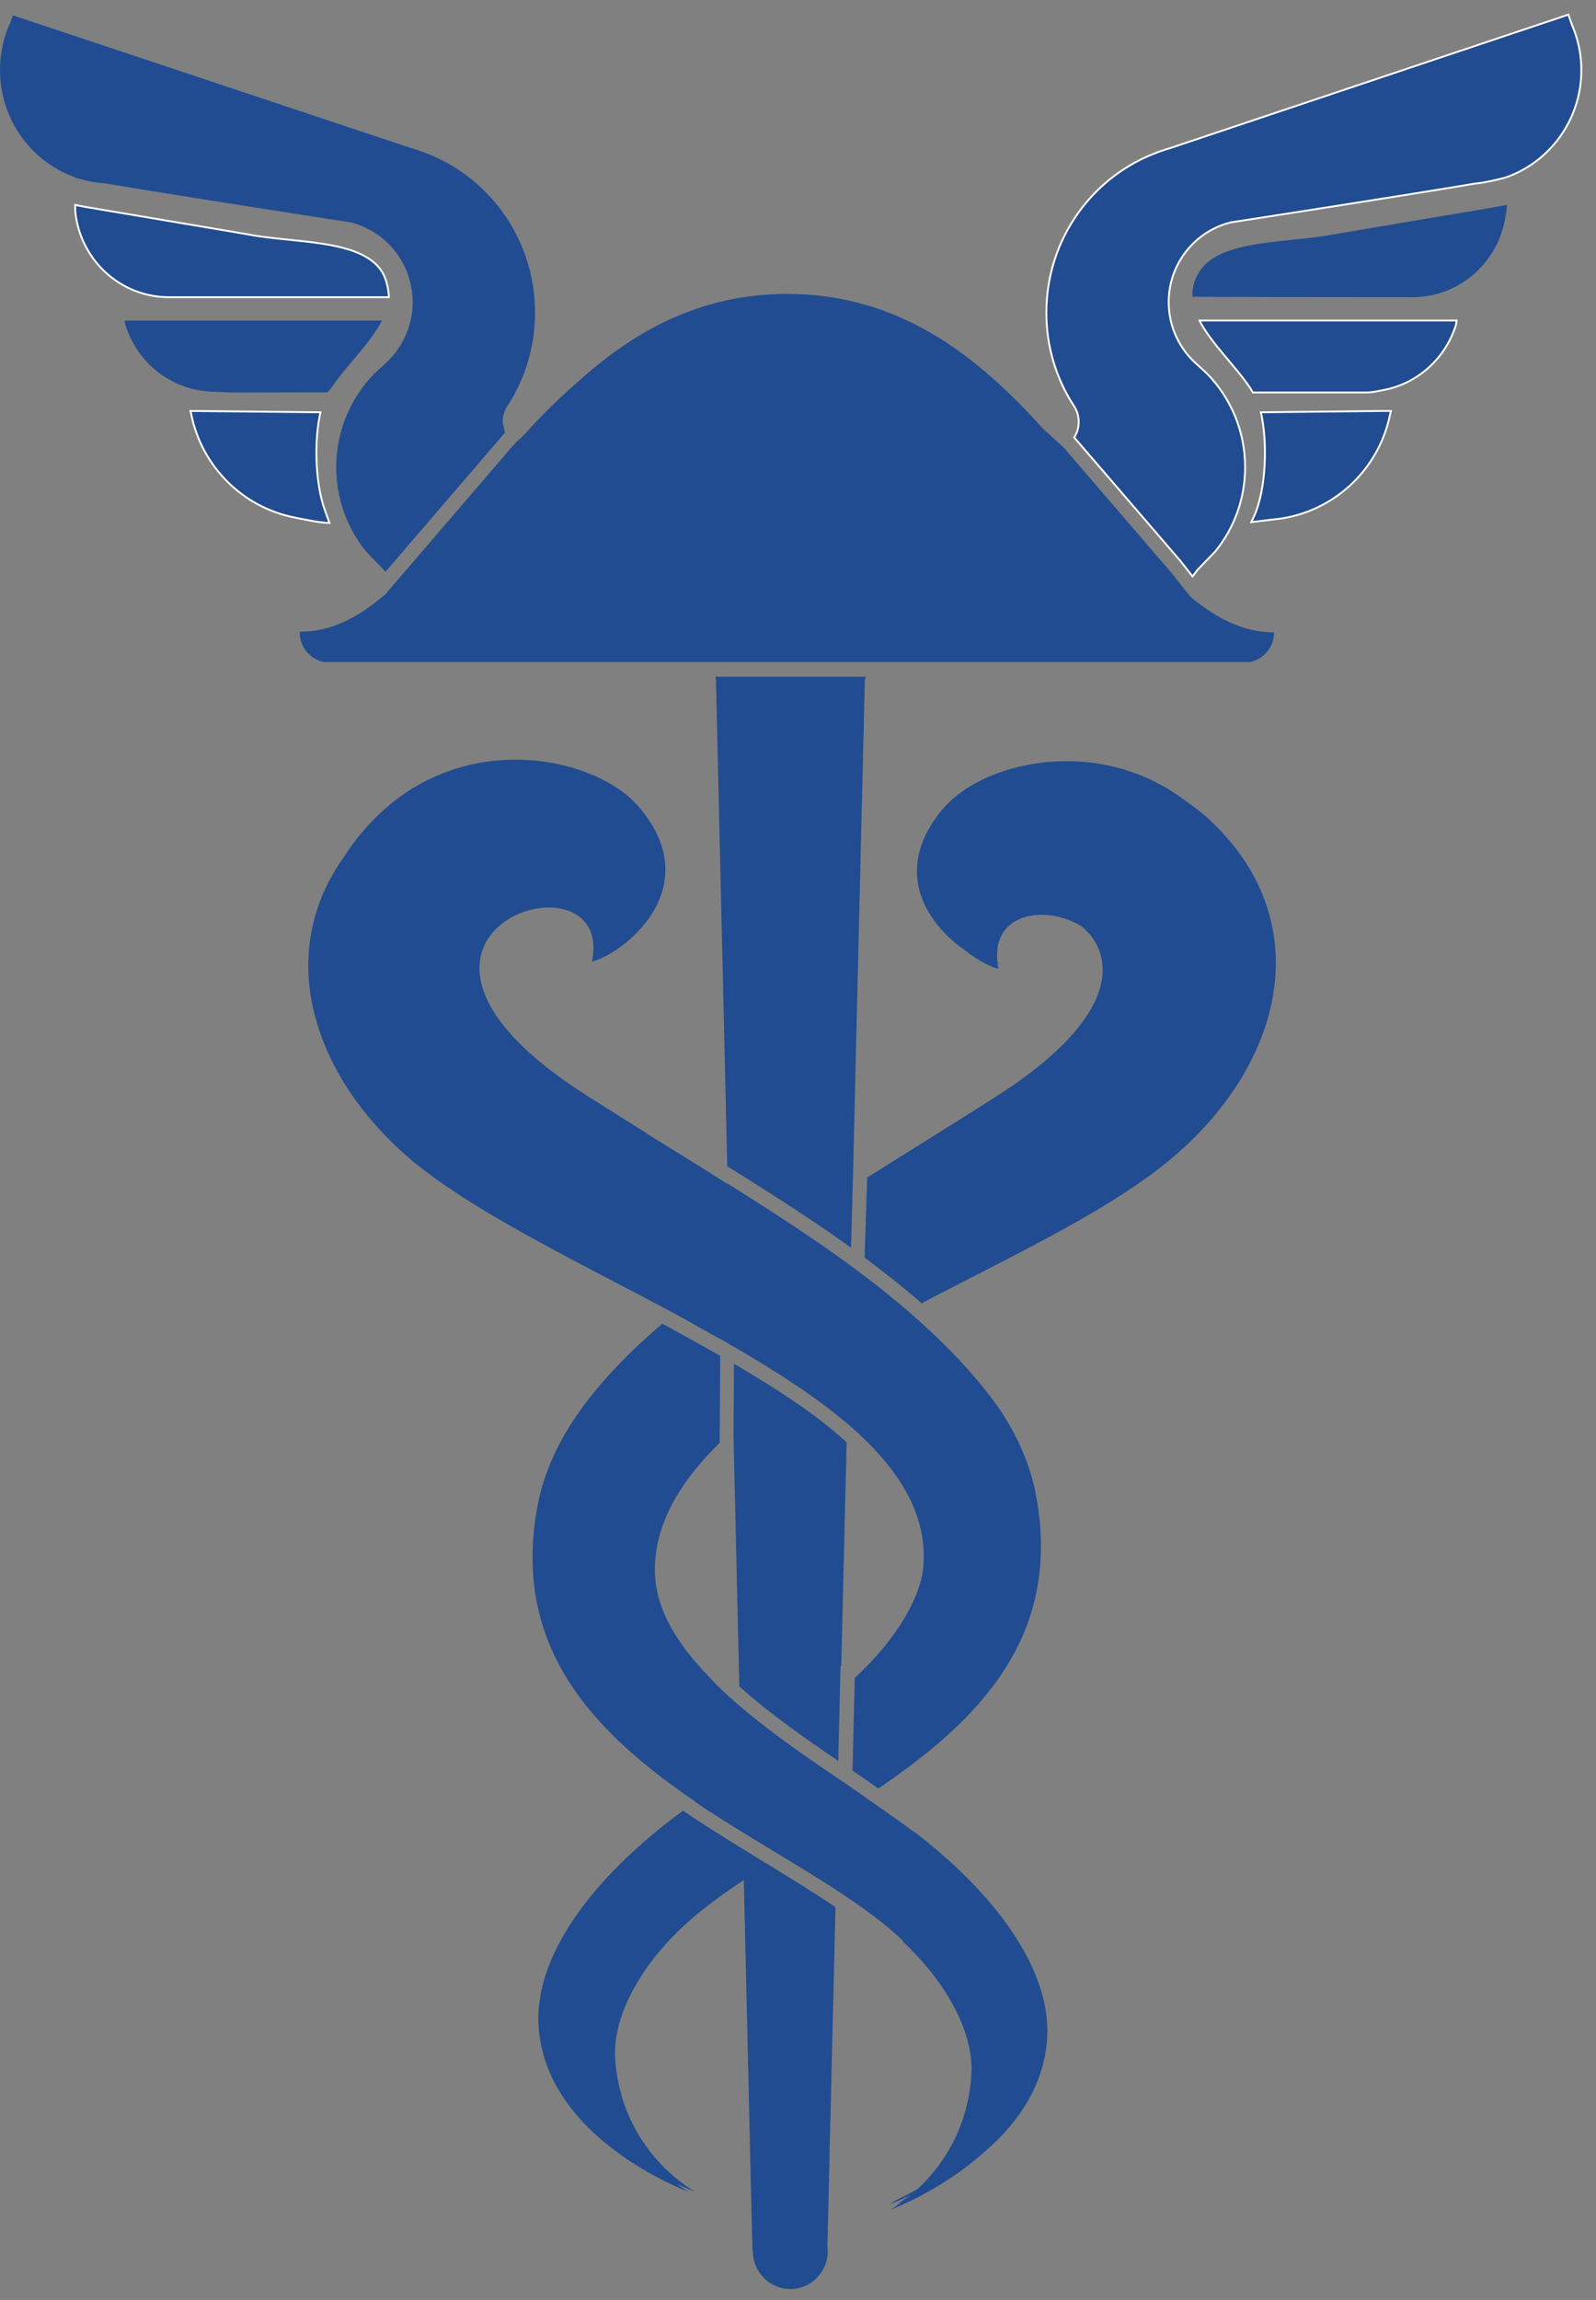
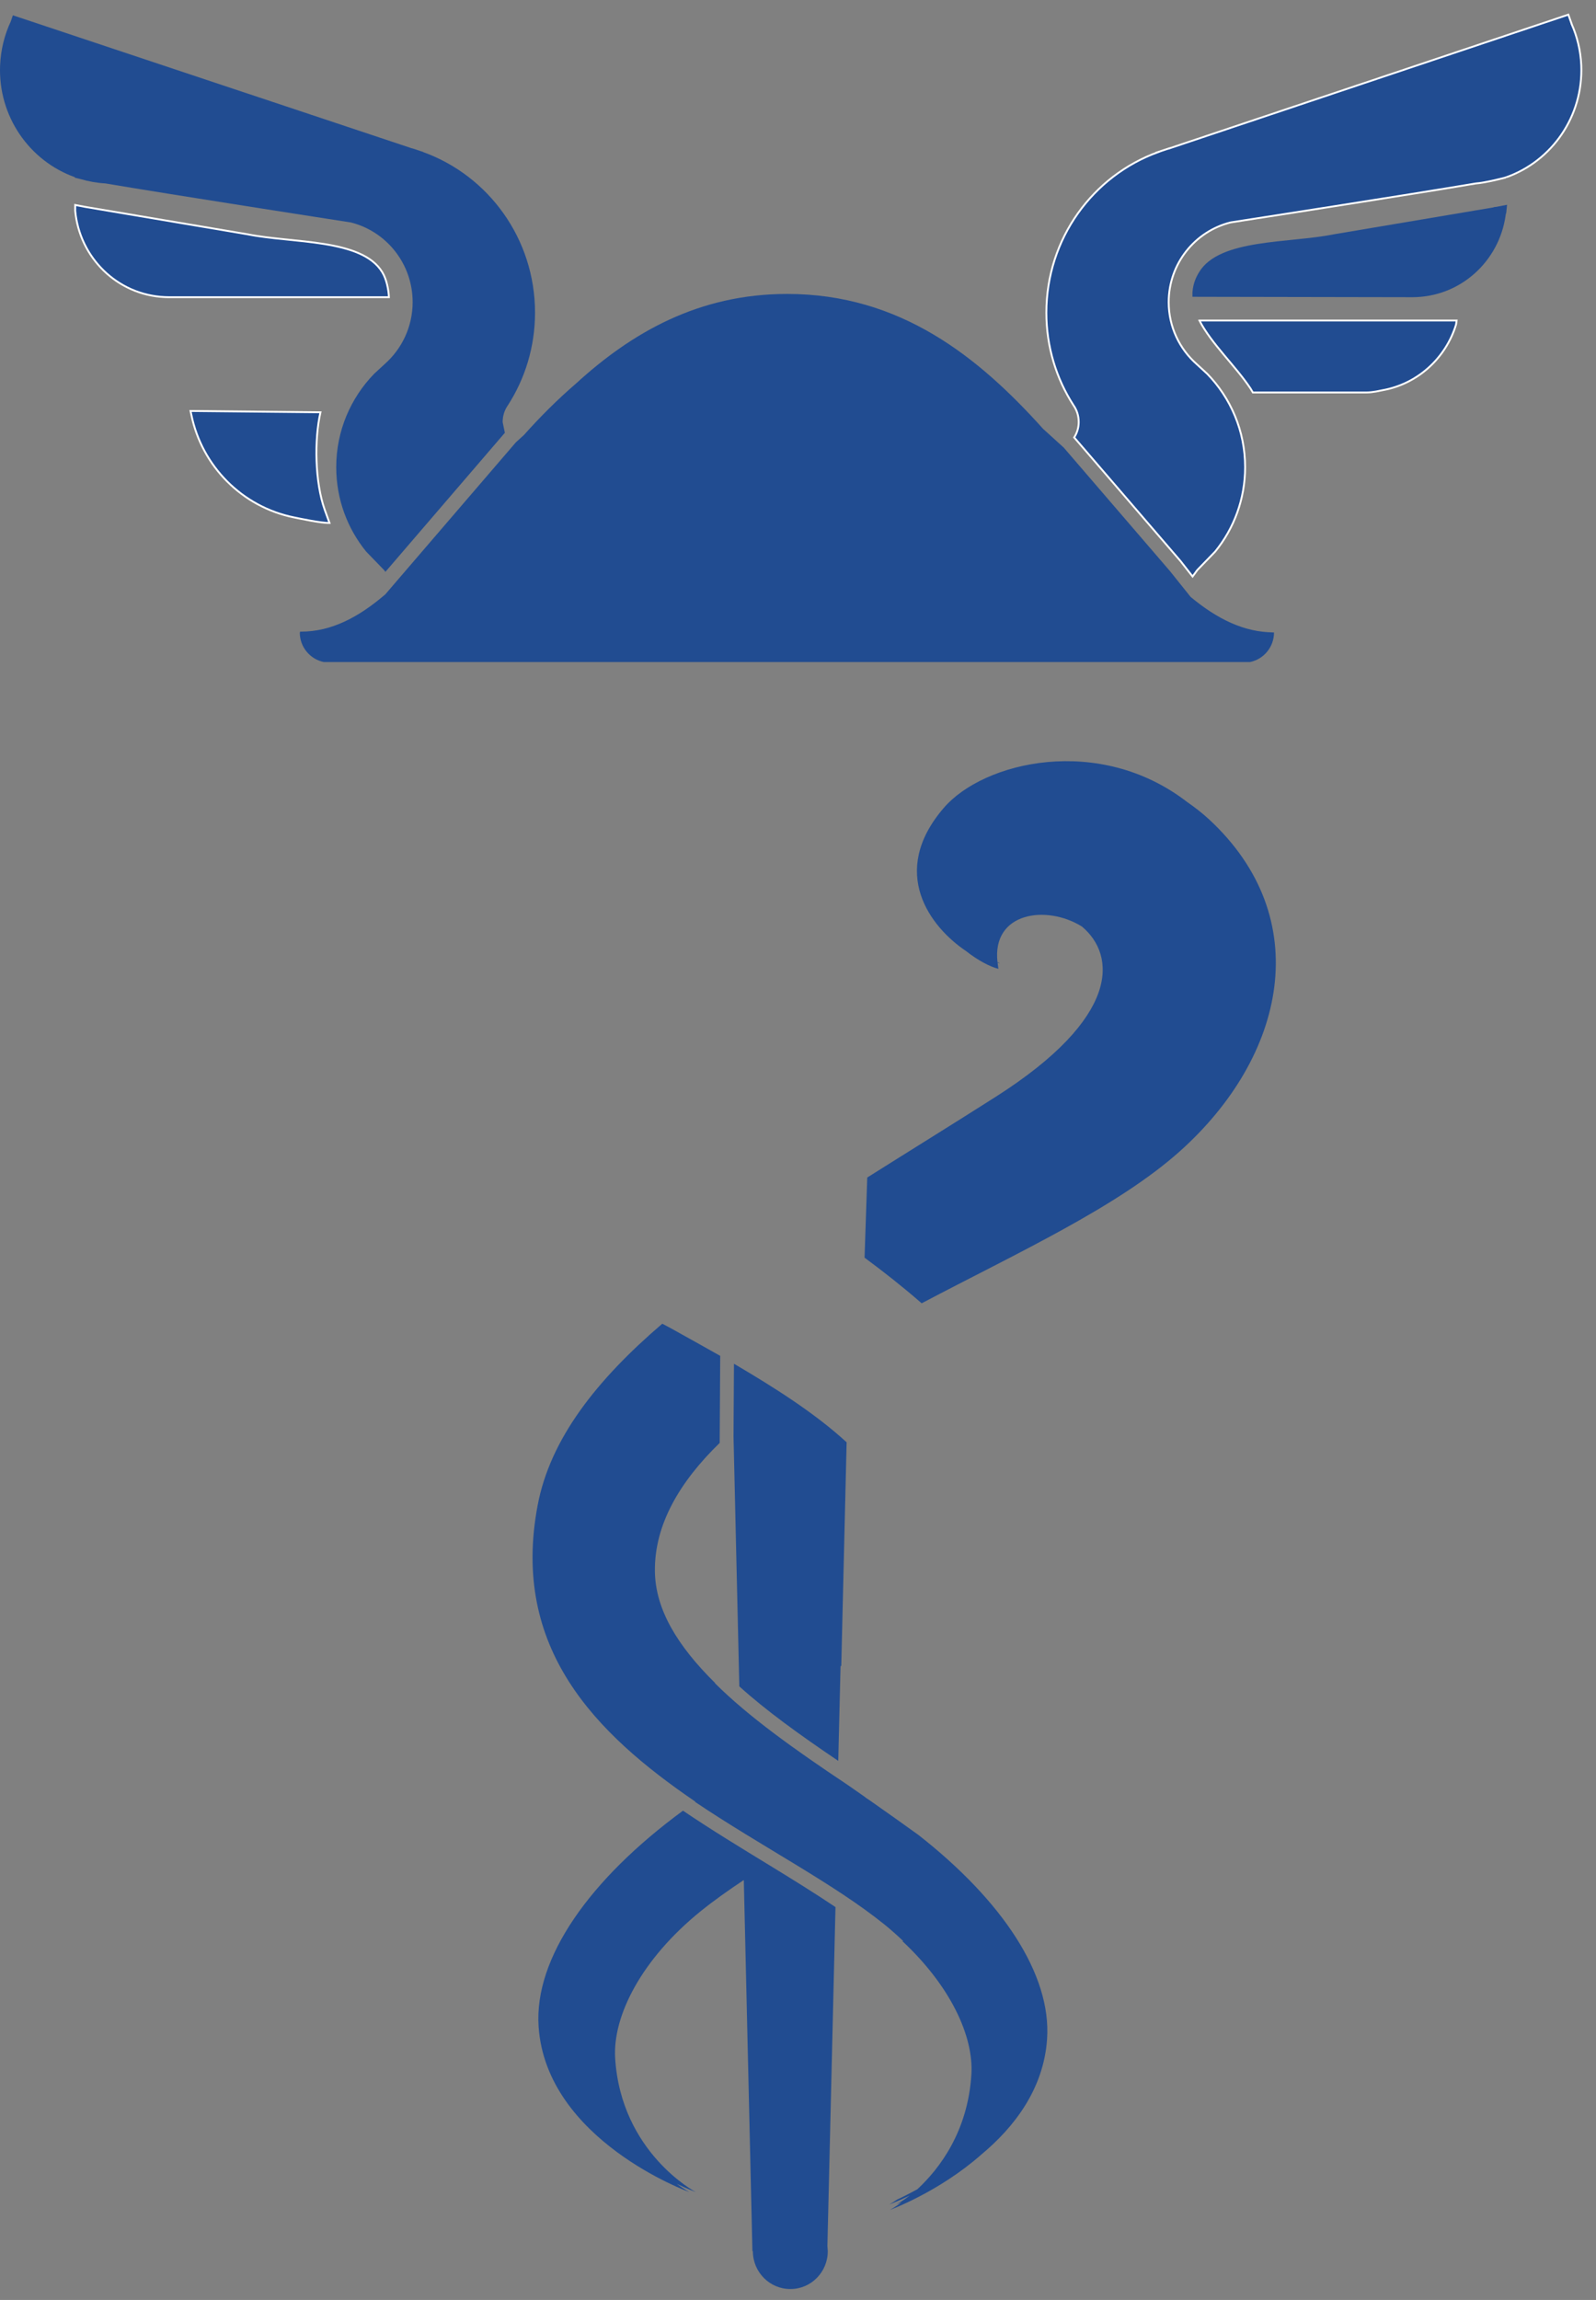
<svg xmlns="http://www.w3.org/2000/svg" width="109" height="157" viewBox="0 0 109 157" fill="none">
  <rect x="0" y="0" width="109" height="157" fill="#808080" stroke="none" />
-   <path fill-rule="evenodd" clip-rule="evenodd" d="M15.856 26.795L22.365 26.784L22.599 26.52C23.606 25.001 25.268 23.47 26.084 21.888L26.052 21.884H8.512L8.556 22.149C9.333 24.707 11.63 26.612 14.423 26.734L15.856 26.795Z" fill="#214C91" />
  <path fill-rule="evenodd" clip-rule="evenodd" d="M11.514 20.287H26.561C26.543 19.815 26.409 19.067 26.105 18.578C24.718 16.279 19.958 16.612 16.915 15.995C13.207 15.369 5.799 14.12 5.799 14.12L5.136 13.992V14.385C5.426 17.574 8.002 20.138 11.255 20.28L11.514 20.287Z" fill="#214C91" stroke="white" stroke-width="0.127" stroke-miterlimit="10" />
  <path fill-rule="evenodd" clip-rule="evenodd" d="M22.502 35.698L22.177 34.797C21.508 32.924 21.457 30.016 21.886 28.144L13.011 28.054L13.068 28.313C13.788 31.83 16.544 34.608 20.082 35.32C20.41 35.387 21.93 35.714 22.502 35.698Z" fill="#214C91" stroke="white" stroke-width="0.127" stroke-miterlimit="10" />
-   <path fill-rule="evenodd" clip-rule="evenodd" d="M94.277 28.055L86.114 28.145C86.58 30.179 86.48 33.436 85.636 35.261L85.458 35.642L86.917 35.466C90.929 35.118 94.145 32.156 94.931 28.314L94.996 28.054H94.277V28.055Z" fill="#214C91" stroke="white" stroke-width="0.127" stroke-miterlimit="10" />
  <path fill-rule="evenodd" clip-rule="evenodd" d="M98.785 21.88H81.95L81.918 21.884C82.734 23.466 84.395 24.998 85.402 26.517L85.565 26.791H93.315C93.772 26.791 94.253 26.667 94.409 26.64C96.821 26.216 98.747 24.443 99.445 22.145L99.48 21.88H98.785Z" fill="#214C91" stroke="white" stroke-width="0.127" stroke-miterlimit="10" />
  <path fill-rule="evenodd" clip-rule="evenodd" d="M102.202 14.123C98.5 14.749 94.793 15.371 91.085 15.996C88.042 16.614 83.282 16.28 81.893 18.579C81.59 19.068 81.456 19.548 81.438 20.02V20.26L82.596 20.263L96.486 20.288L96.745 20.281C99.998 20.139 102.575 17.575 102.864 14.386L102.13 14.509L102.202 14.123Z" fill="#214C91" />
  <path fill-rule="evenodd" clip-rule="evenodd" d="M87.001 43.168C84.953 43.168 83.105 42.236 81.314 40.746L79.888 38.966L72.653 30.558C72.167 30.116 71.693 29.69 71.238 29.274C66.836 24.372 61.49 20.065 53.762 20.065C47.718 20.065 43.143 22.703 39.331 26.188C38.044 27.297 36.86 28.487 35.783 29.694L35.23 30.197L26.63 40.204V40.205L26.325 40.563C24.513 42.123 22.642 43.118 20.556 43.118H20.473L20.515 43.172L20.473 43.173C20.473 44.172 21.183 45.008 22.12 45.194H85.365C86.3 45.008 87.01 44.172 87.01 43.173C87.008 43.172 86.322 43.168 87.001 43.168Z" fill="#214C91" />
  <path fill-rule="evenodd" clip-rule="evenodd" d="M57.06 130.182C55.656 129.24 54.142 128.302 52.561 127.335C50.619 126.147 48.594 124.921 46.645 123.601C40.264 128.285 36.466 133.666 36.784 138.345C37.314 146.106 47.076 149.636 47.076 149.636C47.076 149.636 46.729 149.451 46.215 149.071C46.999 149.444 47.517 149.636 47.517 149.636C47.517 149.636 42.415 146.954 42.012 140.494C41.838 137.632 43.789 133.748 47.866 130.453C48.76 129.732 49.753 129.031 50.799 128.334L51.387 153.663H51.417V153.667C51.417 155.099 52.564 156.255 53.978 156.255C55.394 156.255 56.534 155.099 56.534 153.667L56.508 153.308L57.06 130.182Z" fill="#214C91" />
-   <path fill-rule="evenodd" clip-rule="evenodd" d="M46.362 89.832L47.054 90.201L46.861 90.108C47.878 90.674 49.367 91.509 49.951 91.839L49.95 91.809H49.951L49.952 91.839L50.202 91.979C53.079 93.66 55.721 95.353 57.852 97.171V97.161C61.262 100.083 63.393 103.295 63.054 107C62.883 108.829 61.505 111.629 58.376 114.545L58.224 120.864L58.458 121.022C58.566 121.095 59.263 121.583 59.984 122.089C66.786 117.48 72.586 111.727 70.749 102.03C70.367 100.005 69.518 98.084 68.295 96.236C66.68 93.905 64.502 91.662 62.157 89.624C58.547 86.49 54.391 83.736 49.697 80.802V80.826C48.519 80.079 47.305 79.324 46.092 78.568C45.464 78.18 44.836 77.794 44.191 77.395H44.224C42.844 76.534 41.458 75.667 40.067 74.782C22.594 63.665 42.109 57.574 40.424 65.642C42.554 65.116 48.385 60.62 43.617 55.064C40.747 51.721 32.143 49.804 26.058 55.424C24.991 56.408 24.147 57.454 23.465 58.535C18.86 64.992 21.191 73.034 27.61 78.767C27.877 79.005 28.156 79.242 28.447 79.477C32.881 83.028 39.757 86.274 46.214 89.748L46.362 89.832ZM49.916 91.789C49.429 91.538 49.027 91.3 48.617 91.057C49.055 91.3 49.488 91.544 49.916 91.789Z" fill="#214C91" />
-   <path fill-rule="evenodd" clip-rule="evenodd" d="M48.857 46.193L48.909 46.515L48.903 46.66L49.667 79.609C52.745 81.522 55.545 83.319 58.121 85.17L58.253 80.315L59.061 46.598V46.516L59.112 46.195H48.857V46.193Z" fill="#214C91" />
  <path fill-rule="evenodd" clip-rule="evenodd" d="M82.555 55.915C82.076 55.474 81.579 55.096 81.073 54.744C75.067 50.108 67.172 51.979 64.448 55.158C60.669 59.562 63.551 63.293 65.969 64.916C66.791 65.565 67.622 65.994 68.187 66.135L68.13 65.715L68.278 65.764L68.277 65.752L68.124 65.676C67.735 62.266 71.469 61.74 73.89 63.247C76.233 65.212 76.54 69.442 67.993 74.877C65.028 76.765 62.083 78.582 59.229 80.381L59.046 85.851C60.373 86.833 61.644 87.834 62.854 88.886L62.945 88.966C69.473 85.525 76.3 82.41 80.573 78.594C87.825 72.115 89.878 62.672 82.555 55.915Z" fill="#214C91" />
  <path fill-rule="evenodd" clip-rule="evenodd" d="M101.998 14.157V14.502L102.862 14.585L102.926 13.98L101.998 14.157Z" fill="#214C91" />
  <path fill-rule="evenodd" clip-rule="evenodd" d="M28.182 20.627C28.182 22.315 27.435 23.829 26.266 24.859L25.552 25.517C23.955 27.158 22.963 29.409 22.963 31.887C22.963 34.078 23.73 36.085 25.008 37.653L26.225 38.909L26.322 39.036L34.48 29.543L34.329 28.814C34.329 28.38 34.459 27.988 34.689 27.662C35.859 25.845 36.54 23.674 36.54 21.346C36.54 16.29 33.354 11.988 28.897 10.38L28.907 10.376L28.155 10.126L28.153 10.133L1.387 1.214L0.879 1.046L0.73 1.477C0.307 2.382 0.054 3.389 0.007 4.451C-0.14 7.938 2.012 10.987 5.109 12.093L5.11 12.129L5.495 12.223C6.042 12.384 6.611 12.488 7.205 12.522C11.87 13.311 22.796 15.005 23.952 15.183C26.38 15.786 28.182 17.995 28.182 20.627Z" fill="#214C91" />
  <path fill-rule="evenodd" clip-rule="evenodd" d="M107.339 1.648L107.342 1.647L107.111 1L79.849 10.134L79.846 10.127L79.095 10.377L79.104 10.38C74.647 11.988 71.462 16.29 71.462 21.346C71.462 23.674 72.142 25.845 73.312 27.662C73.542 27.989 73.671 28.381 73.671 28.814C73.671 29.204 73.554 29.56 73.362 29.863L73.396 29.901L80.632 38.309L80.65 38.33L80.665 38.352C80.921 38.684 81.206 39.048 81.448 39.354L81.774 38.909L82.991 37.653C84.268 36.085 85.036 34.077 85.036 31.888C85.036 29.409 84.044 27.158 82.448 25.517L81.732 24.859C80.562 23.829 79.816 22.314 79.816 20.627C79.816 17.994 81.618 15.786 84.048 15.183C85.204 15.005 96.129 13.312 100.796 12.523C101.388 12.489 102.89 12.117 102.891 12.094C105.987 10.988 108.139 7.939 107.993 4.451C107.949 3.454 107.717 2.509 107.339 1.648Z" fill="#214C91" stroke="white" stroke-width="0.127" stroke-miterlimit="10" />
  <path fill-rule="evenodd" clip-rule="evenodd" d="M50.126 93.092L50.096 98.055L50.492 115.116C52.322 116.771 54.604 118.415 57.249 120.202L57.406 113.726H57.455L57.821 98.455C55.605 96.421 52.798 94.665 50.126 93.092Z" fill="#214C91" />
  <path fill-rule="evenodd" clip-rule="evenodd" d="M45.23 90.36C40.745 94.201 37.573 98.217 36.718 102.761C34.872 112.516 40.662 118.33 47.492 122.987L47.471 123.002C51.965 126.027 56.916 128.559 60.401 131.368C60.859 131.737 61.28 132.117 61.684 132.499H61.623C64.924 135.583 66.501 139.001 66.342 141.601C66.102 145.496 64.176 148.025 62.656 149.44C62.134 149.728 61.656 149.969 61.264 150.15C60.933 150.375 60.725 150.487 60.725 150.487C60.725 150.487 61.29 150.279 62.144 149.868C61.597 150.277 61.223 150.478 61.223 150.478L61.573 150.34C61.093 150.687 60.778 150.855 60.778 150.855C60.778 150.855 64.125 149.633 67.03 147.067C69.235 145.23 71.279 142.626 71.511 139.186C71.81 134.776 68.454 129.747 62.729 125.261C62.202 124.884 61.666 124.502 61.113 124.105C60.999 124.024 60.213 123.469 59.446 122.929L59.092 122.691L59.101 122.686C58.53 122.285 58.031 121.935 57.914 121.858C54.146 119.348 51.086 117.148 48.822 114.895H48.847C46.263 112.345 44.766 109.872 44.727 107.276C44.683 104.048 46.459 101.114 49.151 98.498L49.187 92.554C48.293 92.051 46.513 91.053 45.749 90.633L45.23 90.36Z" fill="#214C91" />
</svg>